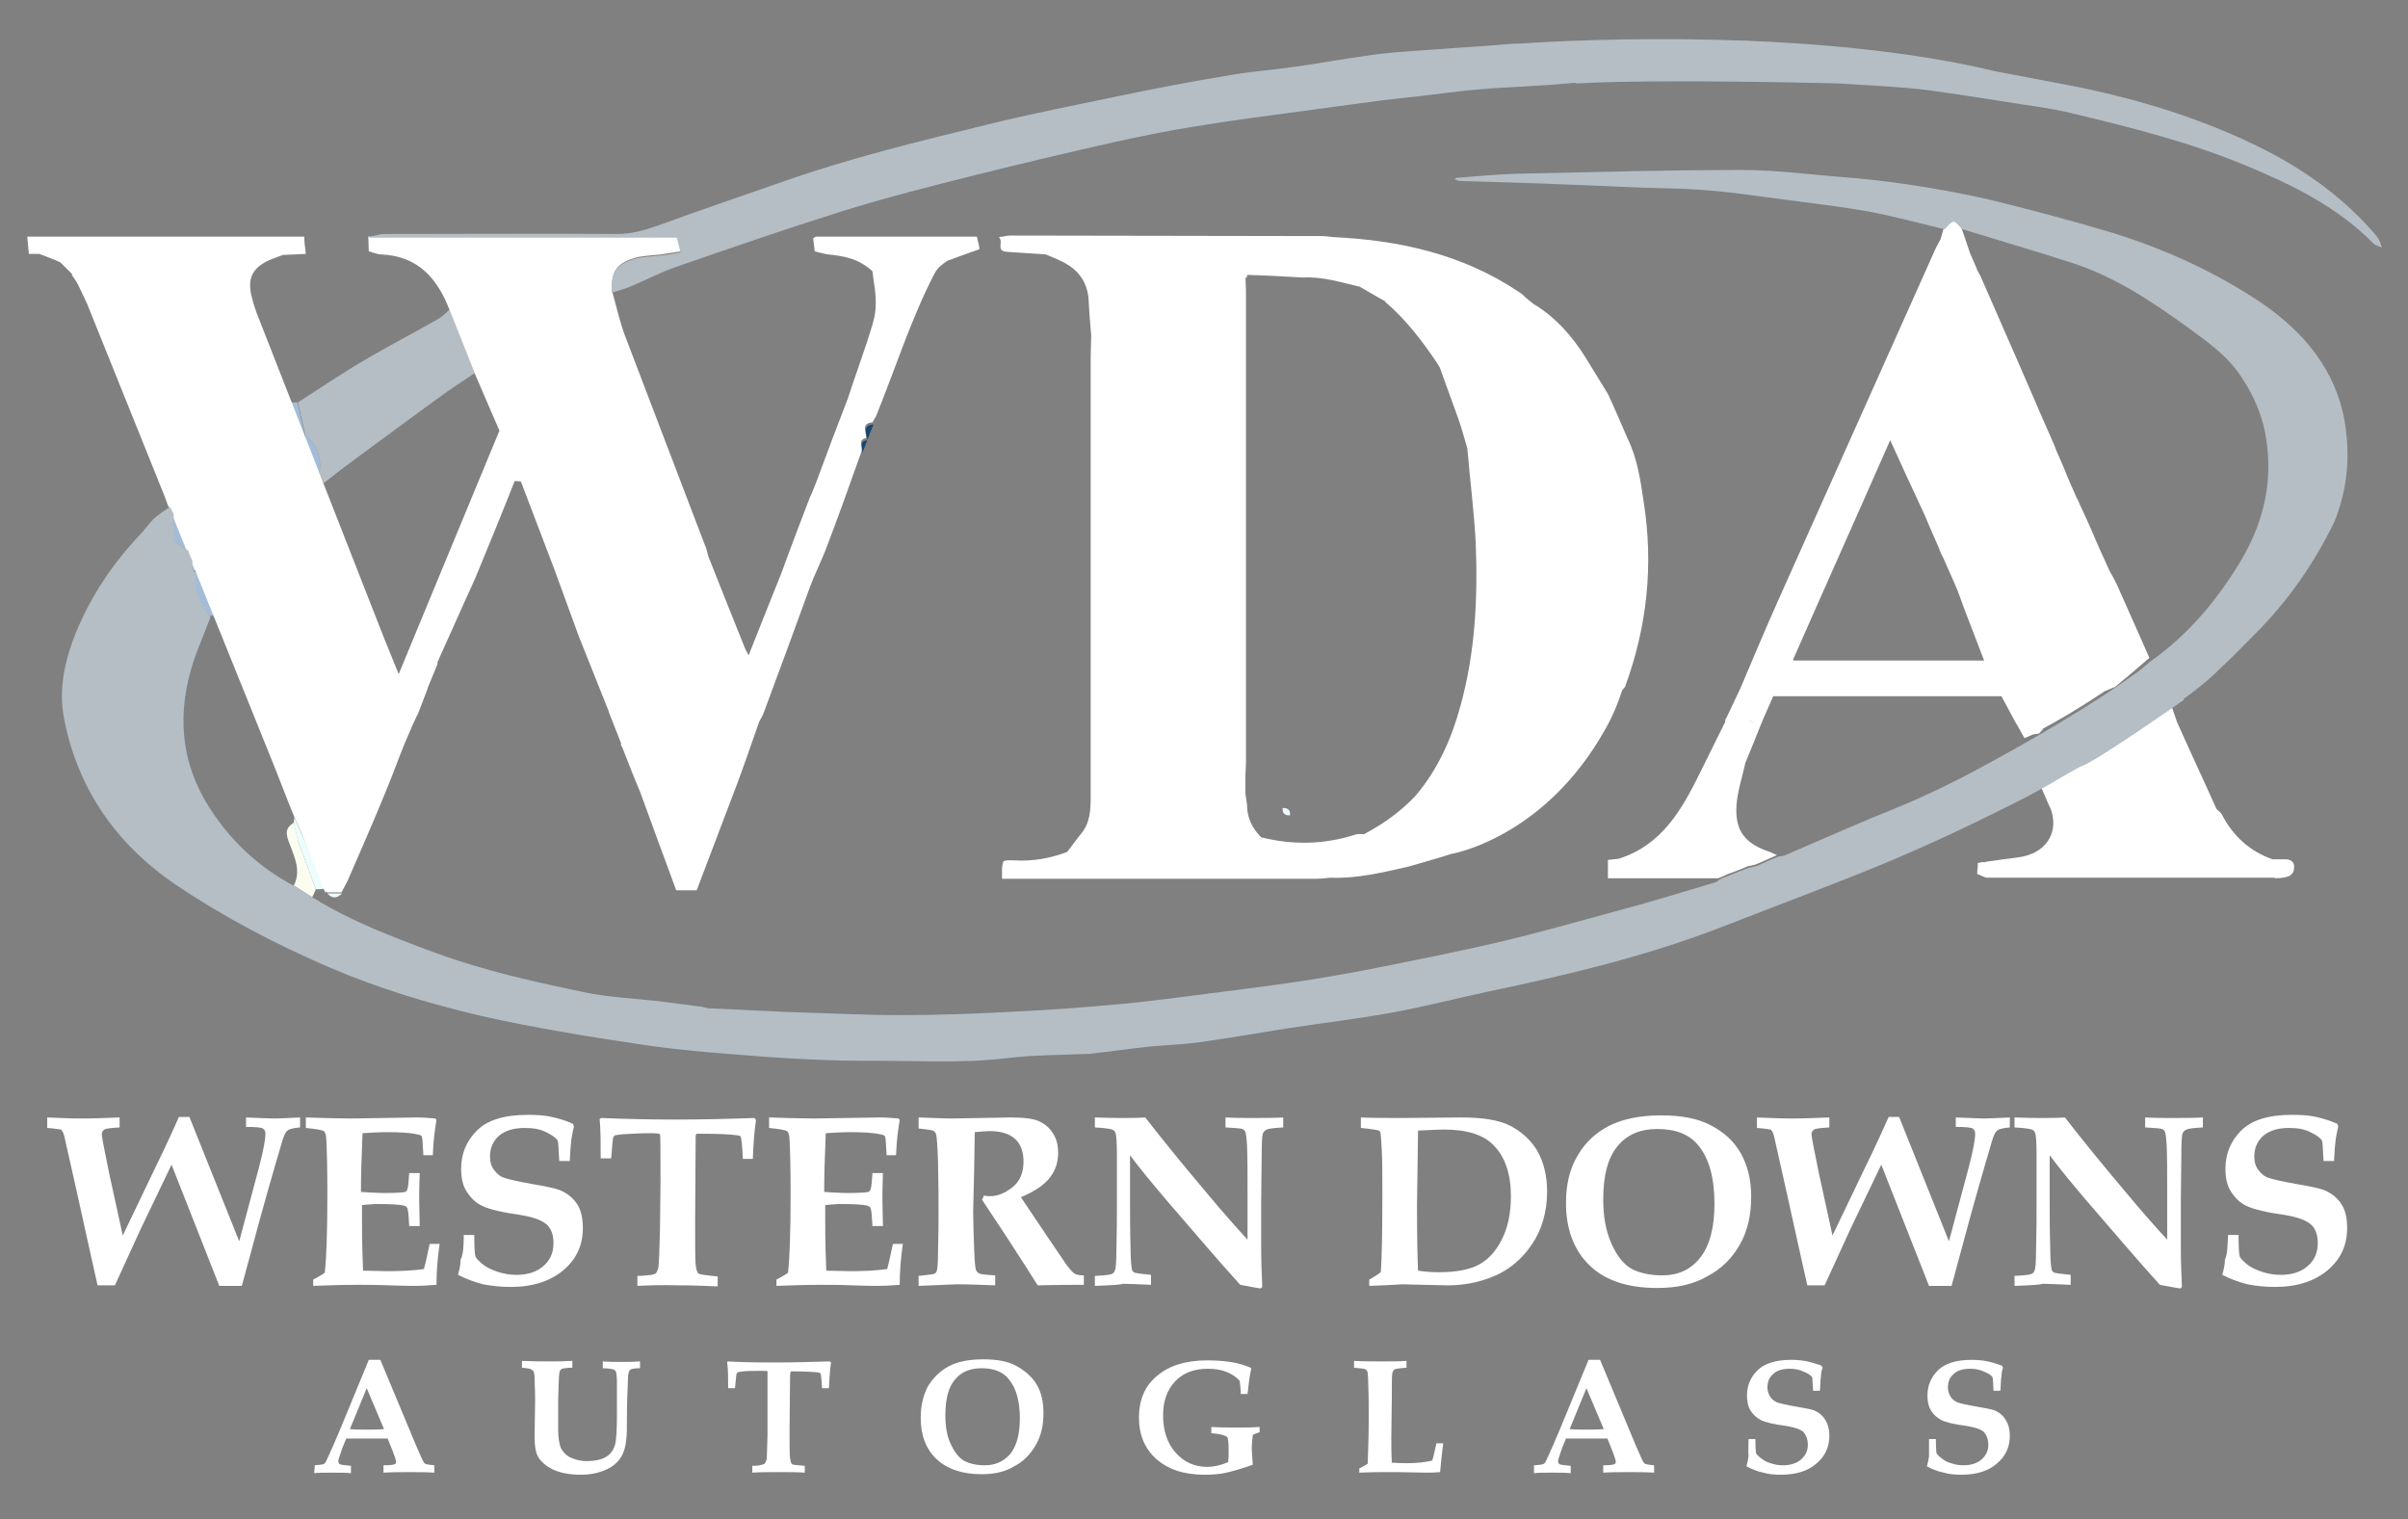
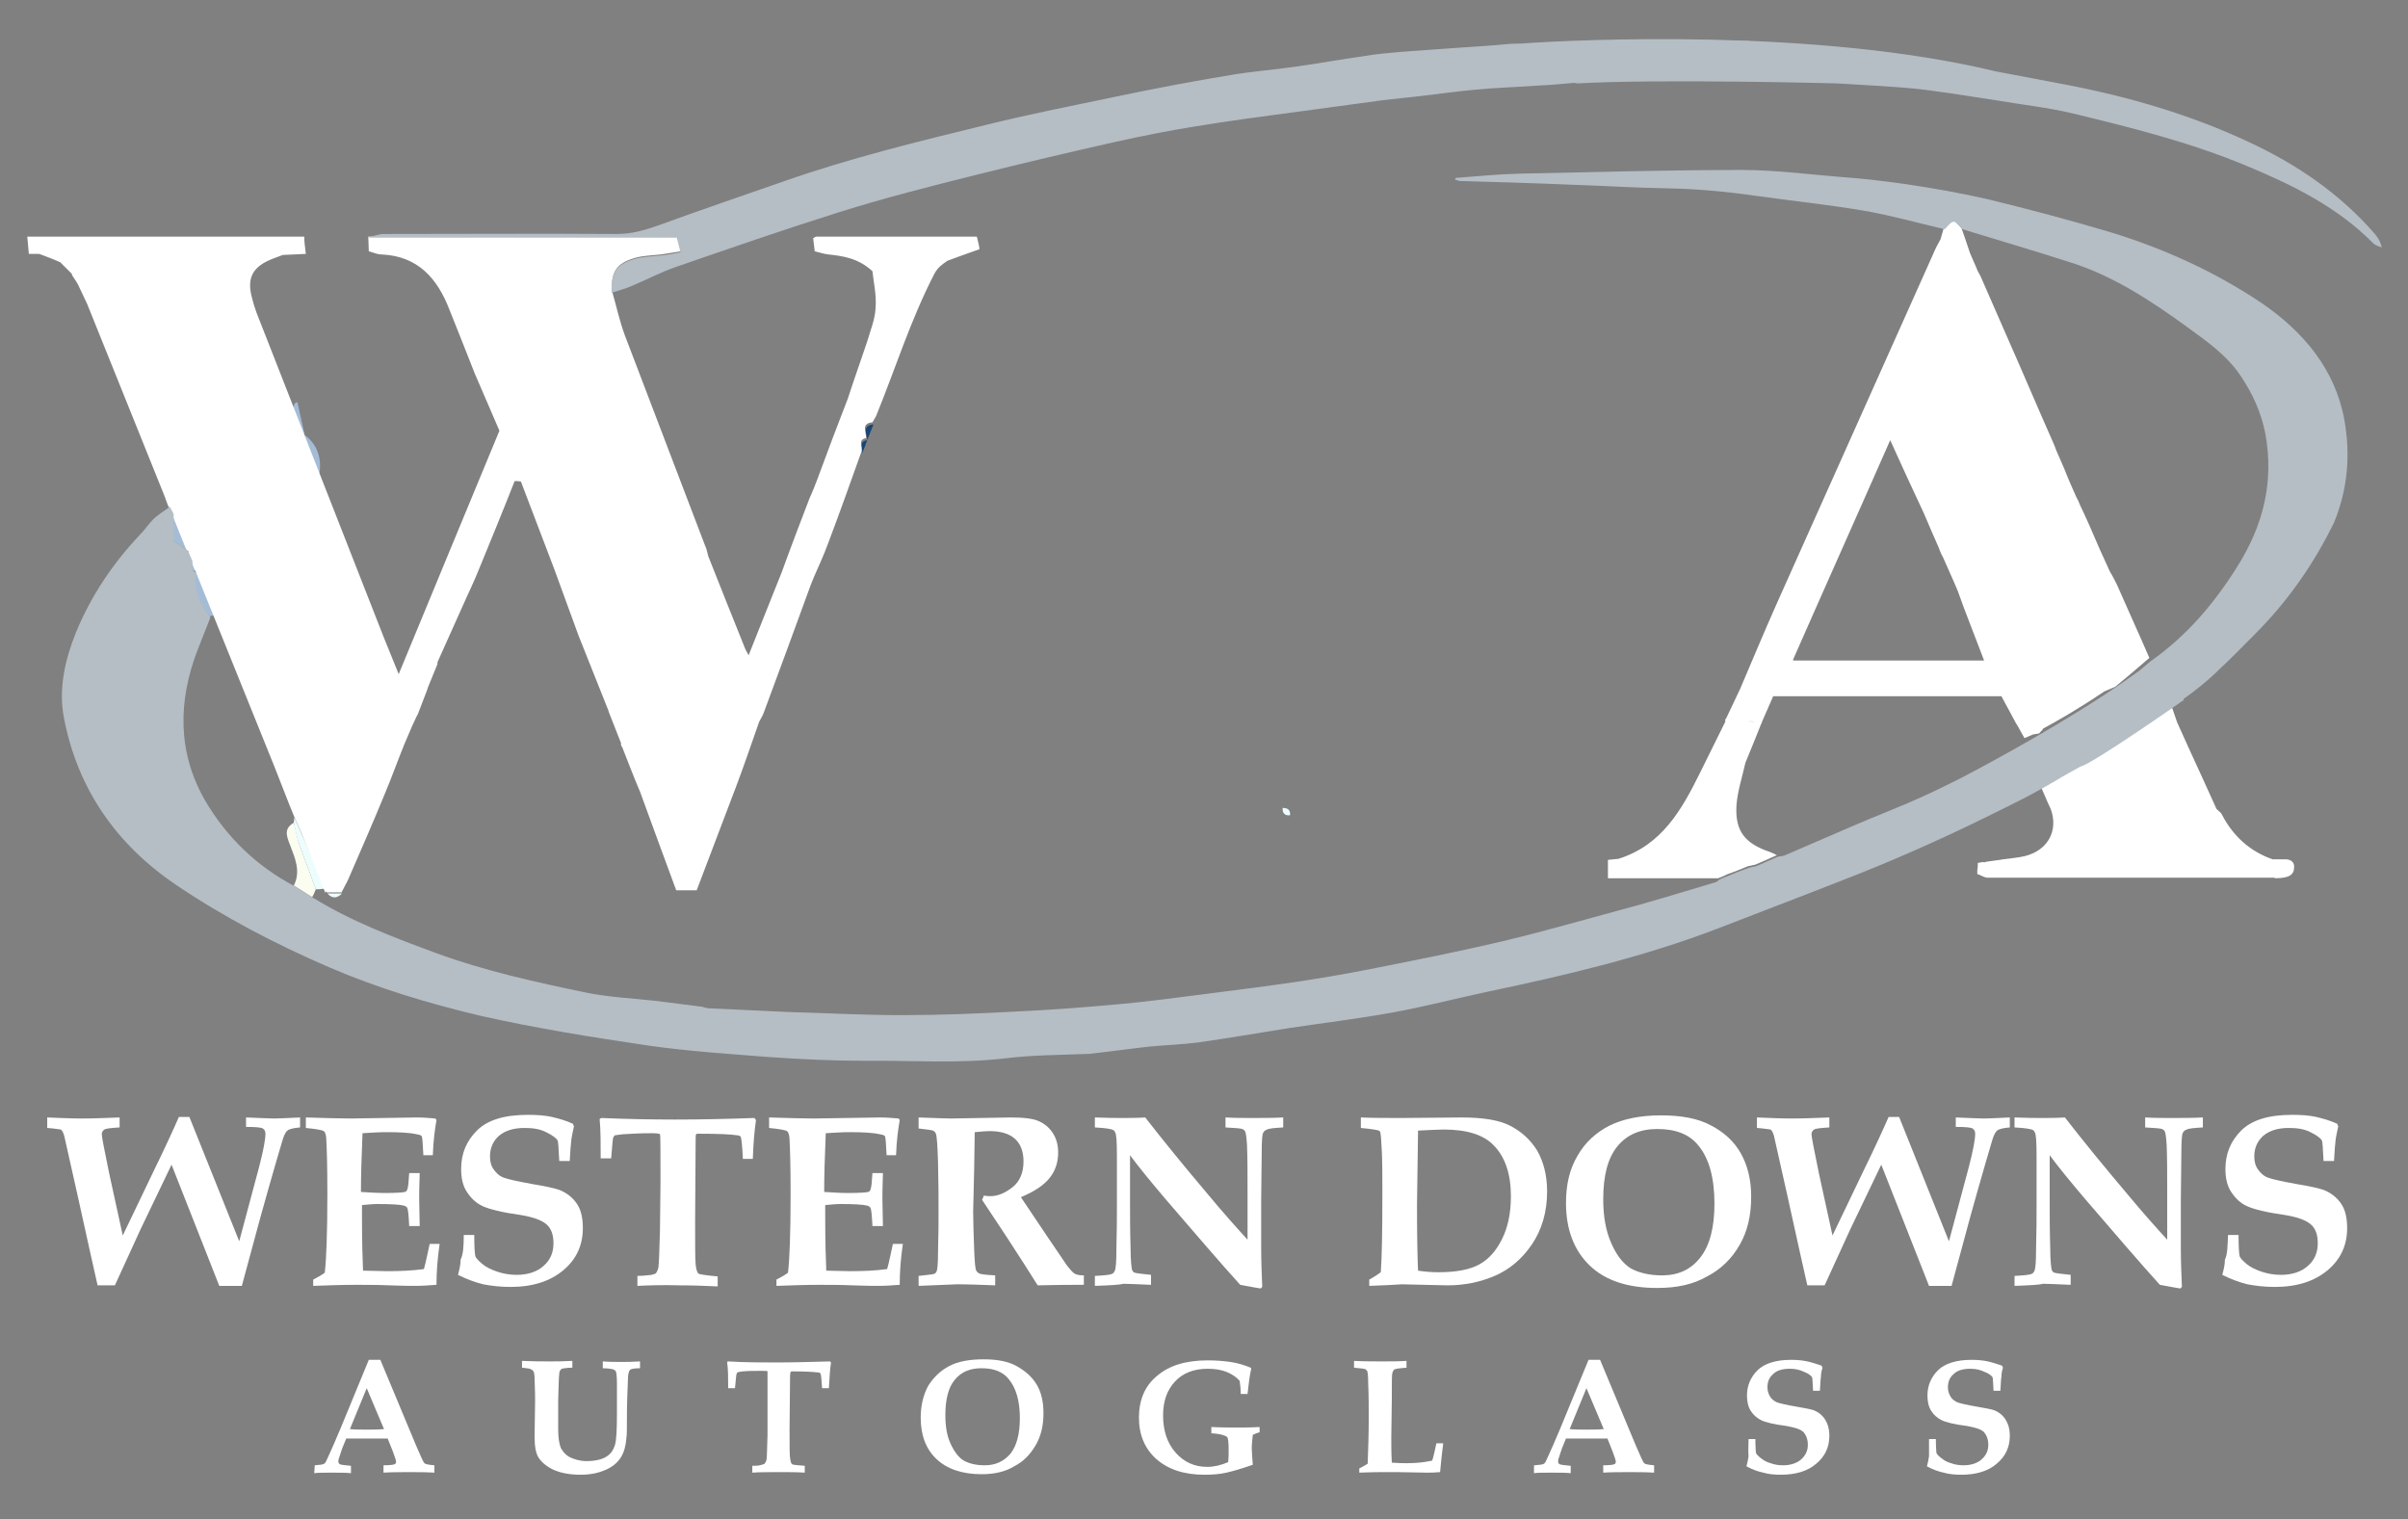
<svg xmlns="http://www.w3.org/2000/svg" version="1.1" id="Layer_1" x="0px" y="0px" viewBox="0 0 459 289.6" style="enable-background:new 0 0 459 289.6;" xml:space="preserve">
  <rect x="0" y="0" width="459" height="289.6" fill="#808080" stroke="none" />
  <style type="text/css">
	.st0{fill:#FFFFFF;}
	.st1{fill:#B6BDC2;}
	.st2{fill:#B5BDC5;}
	.st3{fill:#FBFDF0;}
	.st4{fill:#EDFDFE;}
	.st5{fill:#A4BCD6;}
	.st6{fill:#184573;}
	.st7{fill:#1C4775;}
	.st8{fill:#174478;}
	.st9{fill:#044687;}
	.st10{fill:#B5BEC5;}
</style>
  <g>
    <path class="st0" d="M9,215v-2c2.5,0.1,4.8,0.2,6.7,0.2c2,0,4.4-0.1,7.1-0.2v1.9c-1.6,0.1-2.6,0.2-2.9,0.4s-0.5,0.5-0.5,0.9   c0,0.5,0.5,3,1.4,7.4l2.6,11.9l5.8-12.1c2.3-4.7,3.9-8.2,4.9-10.5h2l9.5,23.7l3.8-14.2c0.8-3.1,1.2-5.2,1.2-6.3   c0-0.5-0.2-0.8-0.5-1s-1.4-0.3-3.2-0.3V213c2.8,0.1,4.6,0.2,5.4,0.2c0.9,0,2.6-0.1,4.9-0.2v1.9c-1.2,0.1-2.1,0.3-2.4,0.6   c-0.4,0.3-0.7,1-1,2c-0.5,1.7-1.9,6.4-4.1,14.3l-3.6,13.3h-4.3L32.7,222l-5.9,12.3c-1.8,3.9-3.4,7.4-4.9,10.7h-3.3   c-0.4-1.8-1.7-7.5-3.8-17.1l-2.4-10.7c-0.2-1.1-0.5-1.7-0.8-1.9C11.4,215.3,10.5,215.1,9,215z" />
    <path class="st0" d="M59.7,245.1v-1.2c0.8-0.4,1.5-0.8,2.2-1.3c0.3-2.4,0.5-7.4,0.5-15c0-5.2-0.1-8.6-0.2-10.3   c0-0.9-0.2-1.5-0.5-1.7s-1.4-0.4-3.4-0.6v-2c3.6,0.1,6.4,0.2,8.5,0.2l12.6-0.2c1.3,0,2.5,0.1,3.6,0.2l0.2,0.3   c-0.3,1.7-0.6,3.9-0.7,6.7h-1.8c-0.1-2.2-0.2-3.4-0.3-3.6c-0.1-0.2-0.4-0.3-1-0.4c-1.3-0.3-3.2-0.4-5.8-0.4c-1.3,0-2.8,0.1-4.5,0.2   c-0.2,4.7-0.3,8.4-0.3,11.2c1.6,0.1,3.2,0.2,4.6,0.2c2.1,0,3.4-0.1,3.8-0.2c0.3-0.1,0.4-0.3,0.5-0.7c0.1-0.3,0.2-1.2,0.3-2.9h2   c-0.1,2.6-0.1,4.3-0.1,5l0.1,5.1h-2c-0.1-2-0.2-3.2-0.4-3.5c-0.1-0.2-0.3-0.3-0.6-0.4c-0.8-0.2-2.5-0.3-5.1-0.3   c-0.8,0-1.8,0.1-2.9,0.2c0,0.8,0,1.6,0,2.5c0,4.3,0.1,7.7,0.2,10l4.5,0.1c2.6,0,4.9-0.1,7.1-0.4c0.4-1.4,0.7-3,1.1-4.8h1.9   c-0.4,2.7-0.6,5.3-0.6,7.8c-1.4,0.1-2.7,0.2-4,0.2c-0.8,0-2.5,0-5-0.1c-2.3-0.1-4.4-0.1-6.3-0.1C65.2,244.9,62.5,245,59.7,245.1z" />
    <path class="st0" d="M88.4,235.4h2c0,2.3,0.1,3.6,0.2,4s0.6,0.9,1.3,1.5c0.7,0.6,1.7,1.1,2.9,1.5s2.4,0.6,3.7,0.6   c2.1,0,3.9-0.6,5.1-1.7c1.3-1.1,1.9-2.6,1.9-4.3c0-1.6-0.4-2.8-1.3-3.6s-2.5-1.4-4.9-1.8c-3.6-0.5-6-1.1-7.3-1.7   c-1.3-0.6-2.2-1.5-3-2.7s-1.1-2.7-1.1-4.4c0-2.9,1-5.3,3-7.3s5.2-3,9.7-3c1.7,0,3.3,0.1,4.6,0.4c1.3,0.3,2.7,0.7,4,1.3l0.2,0.5   c-0.2,1-0.4,1.8-0.5,2.6s-0.2,2.1-0.3,4h-2c-0.1-2.3-0.2-3.7-0.3-3.9c-0.3-0.5-1-1-2.2-1.6s-2.5-0.8-4.1-0.8   c-2.1,0-3.7,0.5-4.9,1.5c-1.1,1-1.7,2.3-1.7,3.9c0,1,0.2,1.8,0.7,2.5s1.1,1.3,2,1.6c0.8,0.3,2.7,0.7,5.4,1.2   c2.5,0.4,4.2,0.8,5.1,1.1c1.5,0.6,2.6,1.5,3.4,2.7s1.1,2.8,1.1,4.6c0,3.2-1.2,5.9-3.7,8s-5.8,3.2-10.1,3.2c-1.9,0-3.6-0.2-5.2-0.5   c-1.6-0.4-3.2-1-4.8-1.8c0.3-1.1,0.5-2,0.5-2.9C88.3,239.1,88.4,237.5,88.4,235.4z" />
    <path class="st0" d="M121.5,245.1v-1.9c0.9,0,1.8-0.1,2.7-0.2c0.4-0.1,0.8-0.2,0.9-0.4s0.3-0.5,0.4-1c0.1-0.7,0.2-3.1,0.3-7.2   c0-3,0.1-6,0.1-9c0-6,0-9.1-0.1-9.2c0-0.1-0.6-0.2-1.6-0.2c-2.1,0-3.9,0.1-5.5,0.2c-0.9,0.1-1.4,0.2-1.5,0.2   c-0.1,0.1-0.2,0.2-0.3,0.4s-0.2,1.5-0.4,4h-2c0-2.9,0-5.4-0.2-7.5l0.3-0.2c4.8,0.2,9.5,0.3,14,0.3s9.6-0.1,15.2-0.3l0.3,0.4   c-0.3,2.1-0.5,4.5-0.6,7.4h-1.9c-0.1-2.6-0.3-4-0.4-4.2c-0.1-0.2-0.4-0.3-0.7-0.3c-1.2-0.2-3.6-0.3-7.3-0.3c-0.3,0-0.5,0-0.5,0.1   c-0.1,0.1-0.1,0.5-0.1,1.2l-0.1,15.4c0,4.4,0,7.2,0.1,8.2s0.3,1.6,0.6,1.8c0.2,0.1,1.4,0.3,3.6,0.5v1.9c-2.2-0.1-4.6-0.2-7.1-0.2   C126.2,244.9,123.6,245,121.5,245.1z" />
    <path class="st0" d="M148,245.1v-1.2c0.8-0.4,1.5-0.8,2.2-1.3c0.3-2.4,0.5-7.4,0.5-15c0-5.2-0.1-8.6-0.2-10.3   c0-0.9-0.2-1.5-0.5-1.7s-1.4-0.4-3.4-0.6v-2c3.6,0.1,6.4,0.2,8.5,0.2l12.6-0.2c1.3,0,2.5,0.1,3.6,0.2l0.2,0.3   c-0.3,1.7-0.6,3.9-0.7,6.7H169c-0.1-2.2-0.2-3.4-0.3-3.6c-0.1-0.2-0.4-0.3-1-0.4c-1.3-0.3-3.2-0.4-5.8-0.4c-1.3,0-2.8,0.1-4.5,0.2   c-0.2,4.7-0.3,8.4-0.3,11.2c1.6,0.1,3.2,0.2,4.6,0.2c2.1,0,3.4-0.1,3.8-0.2c0.3-0.1,0.4-0.3,0.5-0.7c0.1-0.3,0.2-1.2,0.3-2.9h2   c-0.1,2.6-0.1,4.3-0.1,5l0.1,5.1h-2c-0.1-2-0.2-3.2-0.4-3.5c-0.1-0.2-0.3-0.3-0.6-0.4c-0.8-0.2-2.5-0.3-5.1-0.3   c-0.8,0-1.8,0.1-2.9,0.2c0,0.8,0,1.6,0,2.5c0,4.3,0.1,7.7,0.2,10l4.5,0.1c2.6,0,4.9-0.1,7.1-0.4c0.4-1.4,0.7-3,1.1-4.8h1.9   c-0.4,2.7-0.6,5.3-0.6,7.8c-1.4,0.1-2.7,0.2-4,0.2c-0.8,0-2.5,0-5-0.1c-2.3-0.1-4.4-0.1-6.3-0.1C153.5,244.9,150.8,245,148,245.1z" />
    <path class="st0" d="M175.1,245.1v-1.9c1.8-0.2,2.8-0.3,3-0.4c0.2-0.1,0.3-0.2,0.4-0.4c0.2-0.4,0.3-1.6,0.3-3.7   c0.1-3.3,0.1-5.8,0.1-7.7c0-2.5,0-5.7-0.1-9.6c-0.1-2.9-0.2-4.7-0.4-5.3c-0.1-0.2-0.2-0.4-0.4-0.5c-0.2-0.2-1.2-0.3-2.9-0.5V213   c3.2,0.1,5.2,0.2,6.1,0.2l11.4-0.2c2.5,0,4.3,0.2,5.4,0.7c1.1,0.5,2,1.2,2.7,2.3s1,2.3,1,3.7c0,1.8-0.5,3.4-1.6,4.8   s-2.9,2.6-5.5,3.7l4.9,7.3l3.8,5.6c0.7,0.9,1.2,1.5,1.6,1.7c0.4,0.2,0.9,0.3,1.7,0.3v1.8h-1.3c-3.9,0-6.4,0.1-7.5,0.1   c-1.3-2.1-3.3-5.2-5.9-9.2l-4.7-7.1c0.1-0.3,0.3-0.5,0.3-0.8c0.6,0.1,1.1,0.1,1.3,0.1c1.4,0,2.8-0.6,4.2-1.7   c1.4-1.1,2.1-2.8,2.1-4.9c0-1.8-0.5-3.3-1.6-4.3s-2.7-1.5-4.9-1.5c-0.7,0-1.6,0.1-2.8,0.2l-0.1,6.7l-0.2,8.5c0,1.9,0.1,4.4,0.2,7.4   c0.1,2.3,0.2,3.5,0.4,3.8c0.1,0.2,0.3,0.4,0.5,0.5c0.3,0.2,1.3,0.3,3.1,0.4v1.9c-2.7-0.1-5.2-0.2-7.3-0.2   C180,244.9,177.6,245,175.1,245.1z" />
    <path class="st0" d="M208.7,245.1v-1.9c1.9-0.1,2.9-0.2,3.3-0.4c0.2-0.1,0.4-0.3,0.5-0.6c0.2-0.4,0.3-1.7,0.3-3.9   c0.1-3.7,0.1-6.4,0.1-8.3v-9.7c0-2.6-0.1-4-0.3-4.4c-0.1-0.2-0.2-0.4-0.4-0.5c-0.3-0.2-1.5-0.4-3.5-0.5V213   c2.4,0.1,4.1,0.1,5.3,0.1c1.3,0,2.7,0,4.3-0.1c3.5,4.5,7.5,9.4,11.9,14.6c2.9,3.5,5.5,6.4,7.6,8.7v-9.1c0-3.4,0-6.4-0.1-8.9   c-0.1-1.5-0.2-2.4-0.4-2.7c-0.1-0.2-0.3-0.3-0.5-0.4c-0.2-0.1-1.3-0.2-3.2-0.3V213c1.7,0.1,3.3,0.1,4.9,0.1c2.2,0,4.3,0,6.1-0.1   v1.9c-1.7,0.1-2.7,0.2-3.1,0.4c-0.2,0.1-0.4,0.2-0.5,0.3s-0.2,0.3-0.3,0.5c-0.1,0.4-0.2,1.5-0.2,3.5l-0.1,9.1v9.2   c0,2.5,0.1,4.9,0.2,7.4l-0.3,0.3c-1.9-0.3-3.2-0.6-3.9-0.7c-3.9-4.3-8.6-9.8-14.2-16.3c-2.8-3.3-5.1-6.1-6.8-8.4v8.9   c0,2.4,0,5.3,0.1,8.7c0,2.5,0.2,4,0.3,4.3c0.1,0.2,0.2,0.3,0.3,0.4c0.3,0.2,1.4,0.3,3.3,0.5v1.9c-2.5-0.1-4.2-0.2-5.3-0.2   C213.5,244.9,211.6,245,208.7,245.1z" />
    <path class="st0" d="M261,245.1v-1.2c1.1-0.6,1.8-1.1,2.2-1.4c0.2-2.7,0.3-7.7,0.3-15c0-3.2,0-5.8-0.1-8c-0.1-2.1-0.2-3.4-0.3-3.7   c-0.1-0.2-0.2-0.3-0.3-0.3c-0.2-0.1-1.3-0.3-3.4-0.5v-2c2.3,0.1,4.9,0.1,7.9,0.1l11.3-0.1c4.1,0,7.2,0.5,9.3,1.6s3.8,2.6,5.1,4.7   c1.2,2.1,1.9,4.7,1.9,7.8c0,3.9-1,7.3-2.9,10.1s-4.3,4.8-7.1,6c-2.8,1.2-5.8,1.8-9,1.8l-8.7-0.2C265.9,244.9,263.8,245,261,245.1z    M270.3,242.2c1.3,0.2,2.6,0.3,3.9,0.3c3.4,0,6-0.5,7.8-1.5s3.2-2.6,4.3-4.8c1.1-2.2,1.7-4.9,1.7-8.2c0-4.2-1.1-7.5-3.3-9.7   c-1.9-2-5.1-3-9.5-3c-0.9,0-2.6,0.1-4.9,0.2l-0.2,14.2C270.1,236,270.2,240,270.3,242.2z" />
    <path class="st0" d="M315.9,245.5c-5.6,0-9.9-1.4-12.9-4.3c-3-2.9-4.5-6.9-4.5-11.9c0-3.5,0.7-6.5,2.2-9c1.4-2.5,3.5-4.4,6-5.7   c2.6-1.3,5.9-2,9.9-2c3.9,0,7.1,0.6,9.5,1.9c2.5,1.3,4.4,3,5.7,5.3c1.3,2.3,2,5,2,8.3c0,3.6-0.7,6.6-2.2,9.2s-3.5,4.6-6.2,6   C322.8,244.8,319.7,245.5,315.9,245.5z M316.8,243.1c3.1,0,5.5-1.1,7.3-3.4c1.8-2.3,2.7-5.7,2.7-10.3c0-4.8-1-8.6-3.1-11.1   c-1.7-2.1-4.3-3.1-7.8-3.1c-3.3,0-5.8,1.1-7.6,3.3c-1.8,2.2-2.7,5.5-2.7,10.1c0,3.3,0.5,6,1.5,8.3s2.2,3.9,3.8,4.9   C312.4,242.6,314.4,243.1,316.8,243.1z" />
    <path class="st0" d="M334.9,215v-2c2.5,0.1,4.8,0.2,6.7,0.2c2,0,4.4-0.1,7.1-0.2v1.9c-1.6,0.1-2.6,0.2-2.9,0.4s-0.5,0.5-0.5,0.9   c0,0.5,0.5,3,1.4,7.4l2.6,11.9l5.8-12.1c2.3-4.7,3.9-8.2,4.9-10.5h2l9.5,23.7l3.8-14.2c0.8-3.1,1.2-5.2,1.2-6.3   c0-0.5-0.2-0.8-0.5-1s-1.4-0.3-3.2-0.3V213c2.8,0.1,4.6,0.2,5.4,0.2c0.9,0,2.6-0.1,4.9-0.2v1.9c-1.2,0.1-2.1,0.3-2.4,0.6   c-0.4,0.3-0.7,1-1,2c-0.5,1.7-1.9,6.4-4.1,14.3l-3.6,13.3h-4.3l-9.1-23.1l-5.9,12.3c-1.8,3.9-3.4,7.4-4.9,10.7h-3.3   c-0.4-1.8-1.7-7.5-3.8-17.1l-2.4-10.7c-0.2-1.1-0.5-1.7-0.8-1.9C337.3,215.3,336.4,215.1,334.9,215z" />
    <path class="st0" d="M384,245.1v-1.9c1.9-0.1,2.9-0.2,3.3-0.4c0.2-0.1,0.4-0.3,0.5-0.6c0.2-0.4,0.3-1.7,0.3-3.9   c0.1-3.7,0.1-6.4,0.1-8.3v-9.7c0-2.6-0.1-4-0.3-4.4c-0.1-0.2-0.2-0.4-0.4-0.5c-0.3-0.2-1.5-0.4-3.5-0.5V213   c2.4,0.1,4.1,0.1,5.3,0.1c1.3,0,2.7,0,4.3-0.1c3.5,4.5,7.5,9.4,11.9,14.6c2.9,3.5,5.5,6.4,7.6,8.7v-9.1c0-3.4,0-6.4-0.1-8.9   c-0.1-1.5-0.2-2.4-0.4-2.7c-0.1-0.2-0.3-0.3-0.5-0.4c-0.2-0.1-1.3-0.2-3.2-0.3V213c1.7,0.1,3.3,0.1,4.9,0.1c2.2,0,4.3,0,6.1-0.1   v1.9c-1.7,0.1-2.7,0.2-3.1,0.4c-0.2,0.1-0.4,0.2-0.5,0.3s-0.2,0.3-0.3,0.5c-0.1,0.4-0.2,1.5-0.2,3.5l-0.1,9.1v9.2   c0,2.5,0.1,4.9,0.2,7.4l-0.3,0.3c-1.9-0.3-3.2-0.6-3.9-0.7c-3.9-4.3-8.6-9.8-14.2-16.3c-2.8-3.3-5.1-6.1-6.8-8.4v8.9   c0,2.4,0,5.3,0.1,8.7c0,2.5,0.2,4,0.3,4.3c0.1,0.2,0.2,0.3,0.3,0.4c0.3,0.2,1.4,0.3,3.3,0.5v1.9c-2.5-0.1-4.2-0.2-5.3-0.2   C388.8,244.9,386.9,245,384,245.1z" />
    <path class="st0" d="M424.7,235.4h2c0,2.3,0.1,3.6,0.2,4s0.6,0.9,1.3,1.5c0.7,0.6,1.7,1.1,2.9,1.5s2.4,0.6,3.7,0.6   c2.1,0,3.9-0.6,5.1-1.7c1.3-1.1,1.9-2.6,1.9-4.3c0-1.6-0.4-2.8-1.3-3.6s-2.5-1.4-4.9-1.8c-3.6-0.5-6-1.1-7.3-1.7   c-1.3-0.6-2.2-1.5-3-2.7s-1.1-2.7-1.1-4.4c0-2.9,1-5.3,3-7.3s5.2-3,9.7-3c1.7,0,3.3,0.1,4.6,0.4c1.3,0.3,2.7,0.7,4,1.3l0.2,0.5   c-0.2,1-0.4,1.8-0.5,2.6s-0.2,2.1-0.3,4h-2c-0.1-2.3-0.2-3.7-0.3-3.9c-0.3-0.5-1-1-2.2-1.6s-2.5-0.8-4.1-0.8   c-2.1,0-3.7,0.5-4.9,1.5c-1.1,1-1.7,2.3-1.7,3.9c0,1,0.2,1.8,0.7,2.5s1.1,1.3,2,1.6c0.8,0.3,2.7,0.7,5.4,1.2   c2.5,0.4,4.2,0.8,5.1,1.1c1.5,0.6,2.6,1.5,3.4,2.7s1.1,2.8,1.1,4.6c0,3.2-1.2,5.9-3.7,8s-5.8,3.2-10.1,3.2c-1.9,0-3.6-0.2-5.2-0.5   c-1.6-0.4-3.2-1-4.8-1.8c0.3-1.1,0.5-2,0.5-2.9C424.6,239.1,424.6,237.5,424.7,235.4z" />
  </g>
  <g>
    <path class="st0" d="M60,279.3c0.9-0.1,1.5-0.1,1.8-0.3c0.2-0.1,0.4-0.5,0.7-1.2c0.6-1.3,1.4-3.1,2.4-5.5l5.4-13.1h2.2l6.8,16.3   c0.9,2.1,1.4,3.2,1.6,3.4c0.2,0.2,0.8,0.3,1.9,0.4v1.4c-1.6-0.1-3.2-0.1-4.7-0.1c-1.7,0-3.4,0-5,0.1v-1.4c1.2,0,1.9-0.1,2.1-0.2   s0.3-0.2,0.3-0.5c0-0.2-0.2-0.8-0.6-1.9l-1-2.5c-1.3,0-2.7,0-4.2,0c-1.3,0-2.6,0-3.7,0l-0.7,1.7c-0.2,0.5-0.4,1.2-0.7,2.1   c-0.1,0.2-0.1,0.4-0.1,0.6s0.1,0.4,0.3,0.5s0.9,0.2,2.1,0.3v1.4c-1-0.1-2.2-0.1-3.7-0.1c-1.4,0-2.5,0-3.3,0.1L60,279.3L60,279.3z    M69.9,264.6l-3.2,7.8c0.9,0.1,2,0.1,3.1,0.1c1.2,0,2.3,0,3.4-0.1L69.9,264.6z" />
    <path class="st0" d="M99.5,260.7v-1.3c2.1,0.1,3.9,0.1,5.4,0.1c1,0,2.4,0,4.2-0.1v1.3c-0.9,0-1.6,0.1-2,0.2   c-0.1,0.1-0.2,0.1-0.3,0.3c-0.1,0.1-0.2,0.4-0.2,0.7c-0.1,0.6-0.1,2.2-0.2,4.9c0,1.9,0,3.8,0,5.7c0,1.6,0.2,2.7,0.5,3.5   c0.4,0.7,0.9,1.3,1.6,1.7c1,0.5,2.1,0.8,3.3,0.8c1.6,0,2.9-0.3,3.7-0.8c0.9-0.5,1.4-1.3,1.7-2.2c0.3-0.9,0.4-3,0.4-6.2v-5.6   c0-1.3-0.1-2-0.2-2.3c-0.1-0.1-0.2-0.2-0.3-0.3c-0.2-0.1-1-0.3-2.2-0.3v-1.3c1.3,0.1,2.5,0.1,3.6,0.1c0.9,0,2.1,0,3.5-0.1v1.3   c-1,0-1.6,0.1-1.9,0.3c-0.2,0.2-0.4,0.8-0.4,1.7c-0.1,2.3-0.2,4.8-0.2,7.7c0,1.8,0,3-0.1,3.6c-0.1,1.4-0.4,2.6-1,3.6   s-1.5,1.8-2.8,2.4s-2.9,1-4.9,1s-3.7-0.3-5.1-0.9c-1.3-0.6-2.3-1.4-2.9-2.3s-0.8-2.3-0.8-4.1l0.1-6.8c0-0.5,0-1.9-0.1-4.2   c0-0.7-0.1-1.2-0.2-1.4c-0.1-0.1-0.2-0.3-0.4-0.3C101.3,260.9,100.6,260.8,99.5,260.7z" />
    <path class="st0" d="M143.4,280.7v-1.3c0.6,0,1.2,0,1.8-0.2c0.3-0.1,0.5-0.1,0.6-0.3c0.1-0.1,0.2-0.3,0.3-0.6   c0.1-0.4,0.1-2,0.2-4.8c0-2,0-4,0-6c0-4,0-6,0-6.1s-0.4-0.1-1.1-0.1c-1.4,0-2.6,0-3.6,0.1c-0.6,0.1-0.9,0.1-1,0.2   c-0.1,0-0.1,0.1-0.2,0.3s-0.1,1-0.3,2.7h-1.3c0-1.9,0-3.6-0.2-5l0.2-0.1c3.2,0.2,6.3,0.2,9.3,0.2s6.4-0.1,10.1-0.2l0.2,0.2   c-0.2,1.4-0.3,3-0.4,4.9h-1.3c-0.1-1.7-0.2-2.6-0.3-2.8c-0.1-0.1-0.2-0.2-0.5-0.2c-0.8-0.1-2.4-0.2-4.8-0.2c-0.2,0-0.3,0-0.4,0.1   c0,0.1-0.1,0.3-0.1,0.8l-0.1,10.2c0,3,0,4.8,0.1,5.4c0.1,0.7,0.2,1.1,0.4,1.2c0.1,0.1,0.9,0.2,2.4,0.3v1.3   c-1.5-0.1-3.1-0.1-4.7-0.1C146.6,280.6,144.8,280.6,143.4,280.7z" />
    <path class="st0" d="M187.1,281c-3.7,0-6.6-1-8.6-2.9s-3-4.5-3-7.9c0-2.3,0.5-4.3,1.4-6c1-1.6,2.3-2.9,4-3.8s3.9-1.3,6.6-1.3   c2.6,0,4.7,0.4,6.3,1.3s2.9,2,3.8,3.5c0.9,1.5,1.3,3.3,1.3,5.5c0,2.4-0.5,4.4-1.5,6.1s-2.3,3.1-4.1,4   C191.7,280.5,189.6,281,187.1,281z M187.7,279.3c2,0,3.6-0.7,4.9-2.2c1.2-1.5,1.8-3.8,1.8-6.8c0-3.2-0.7-5.7-2.1-7.4   c-1.1-1.4-2.8-2.1-5.2-2.1c-2.2,0-3.9,0.7-5.1,2.2c-1.2,1.4-1.8,3.7-1.8,6.7c0,2.2,0.3,4,1,5.5s1.5,2.6,2.5,3.2   C184.8,279,186.1,279.3,187.7,279.3z" />
    <path class="st0" d="M230.9,273.2V272c1.8,0.1,3.5,0.1,4.9,0.1c1.3,0,2.8,0,4.3-0.1v1c-0.4,0.1-0.9,0.3-1.3,0.5   c-0.1,1-0.2,1.9-0.2,2.6c0,0.5,0.1,1.5,0.2,3.1c-2,0.7-3.7,1.2-5,1.5s-2.7,0.4-4.2,0.4c-3.9,0-6.9-1-9.2-3c-2.2-2-3.3-4.6-3.3-7.9   s1.1-6,3.4-7.9c2.3-2,5.5-3,9.7-3c1.5,0,2.9,0.1,4.3,0.3c1.4,0.2,2.7,0.6,3.9,1.1l0.1,0.2c-0.3,1.3-0.5,2.9-0.7,4.8h-1.3   c0-1-0.1-1.8-0.2-2.5c-0.6-0.7-1.5-1.3-2.5-1.7c-1-0.4-2.2-0.6-3.6-0.6c-2.6,0-4.7,0.8-6.2,2.4s-2.3,3.7-2.3,6.5   c0,2.9,0.8,5.3,2.4,7.1c1.6,1.8,3.6,2.7,6,2.7c1.3,0,2.6-0.3,4-0.9c0.1-0.8,0.1-1.5,0.1-2.2c0-1.6-0.1-2.4-0.3-2.6   S232.8,273.3,230.9,273.2z" />
    <path class="st0" d="M259.1,280.7v-0.8c0.6-0.3,1.1-0.6,1.6-0.9c0.1-2.7,0.2-5.6,0.2-8.6c0-2.3,0-4.5-0.1-6.6   c0-1.5-0.1-2.3-0.2-2.5c-0.1-0.1-0.2-0.2-0.3-0.3c-0.2-0.1-0.9-0.2-2.2-0.3v-1.3c1.9,0.1,3.8,0.1,5.4,0.1s3.1,0,4.6-0.1v1.3   c-1.4,0.1-2.2,0.2-2.4,0.4c-0.1,0.1-0.2,0.3-0.3,0.6c-0.1,0.3-0.1,1.9-0.1,4.9l-0.1,7.4c0,1.4,0,3,0.1,4.8c1.3,0.1,2.3,0.1,2.9,0.1   c1.9,0,3.5-0.2,4.8-0.5c0.3-0.9,0.5-2,0.8-3.3h1.3c-0.2,1.5-0.4,3.3-0.6,5.5c-1,0.1-1.8,0.1-2.6,0.1l-5.5-0.1H264   C262.8,280.6,261.2,280.6,259.1,280.7z" />
    <path class="st0" d="M292.5,279.3c0.9-0.1,1.5-0.1,1.8-0.3c0.2-0.1,0.4-0.5,0.7-1.2c0.6-1.3,1.4-3.1,2.4-5.5l5.4-13.1h2.2l6.8,16.3   c0.9,2.1,1.4,3.2,1.6,3.4s0.8,0.3,1.9,0.4v1.4c-1.6-0.1-3.2-0.1-4.7-0.1c-1.7,0-3.4,0-5,0.1v-1.4c1.2,0,1.9-0.1,2.1-0.2   s0.3-0.2,0.3-0.5c0-0.2-0.2-0.8-0.6-1.9l-1-2.5c-1.3,0-2.7,0-4.2,0c-1.3,0-2.6,0-3.7,0l-0.7,1.7c-0.2,0.5-0.4,1.2-0.7,2.1   c-0.1,0.2-0.1,0.4-0.1,0.6s0.1,0.4,0.3,0.5s0.9,0.2,2.1,0.3v1.4c-1-0.1-2.2-0.1-3.7-0.1c-1.4,0-2.5,0-3.3,0.1v-1.5H292.5z    M302.4,264.6l-3.2,7.8c0.9,0.1,2,0.1,3.1,0.1c1.2,0,2.3,0,3.4-0.1L302.4,264.6z" />
    <path class="st0" d="M333.3,274.3h1.3c0,1.5,0.1,2.4,0.1,2.6c0.1,0.3,0.4,0.6,0.9,1s1.1,0.8,1.9,1c0.8,0.3,1.6,0.4,2.4,0.4   c1.4,0,2.6-0.4,3.4-1.1c0.9-0.8,1.3-1.7,1.3-2.8c0-1-0.3-1.8-0.8-2.4c-0.6-0.6-1.7-0.9-3.3-1.2c-2.4-0.3-4-0.7-4.8-1.1   s-1.5-1-2-1.8s-0.7-1.8-0.7-2.9c0-1.9,0.7-3.5,2-4.8s3.5-2,6.4-2c1.1,0,2.2,0.1,3.1,0.3c0.9,0.2,1.8,0.5,2.7,0.8l0.2,0.4   c-0.2,0.6-0.3,1.2-0.3,1.7c-0.1,0.5-0.1,1.4-0.2,2.7h-1.3c-0.1-1.5-0.1-2.4-0.2-2.6c-0.2-0.3-0.7-0.7-1.5-1   c-0.8-0.4-1.7-0.6-2.7-0.6c-1.4,0-2.5,0.3-3.2,1c-0.8,0.7-1.1,1.5-1.1,2.6c0,0.6,0.2,1.2,0.5,1.7s0.7,0.8,1.3,1.1   c0.6,0.2,1.8,0.5,3.6,0.8c1.7,0.3,2.8,0.5,3.4,0.7c1,0.4,1.7,1,2.2,1.8s0.8,1.8,0.8,3.1c0,2.1-0.8,3.9-2.5,5.3   c-1.6,1.4-3.9,2.1-6.7,2.1c-1.3,0-2.4-0.1-3.4-0.4c-1-0.2-2.1-0.6-3.2-1.2c0.2-0.7,0.3-1.3,0.4-1.9   C333.2,276.7,333.3,275.6,333.3,274.3z" />
    <path class="st0" d="M367.7,274.3h1.3c0,1.5,0.1,2.4,0.1,2.6c0.1,0.3,0.4,0.6,0.9,1s1.1,0.8,1.9,1c0.8,0.3,1.6,0.4,2.4,0.4   c1.4,0,2.6-0.4,3.4-1.1c0.9-0.8,1.3-1.7,1.3-2.8c0-1-0.3-1.8-0.8-2.4c-0.6-0.6-1.7-0.9-3.3-1.2c-2.4-0.3-4-0.7-4.8-1.1   s-1.5-1-2-1.8s-0.7-1.8-0.7-2.9c0-1.9,0.7-3.5,2-4.8s3.5-2,6.4-2c1.1,0,2.2,0.1,3.1,0.3c0.9,0.2,1.8,0.5,2.7,0.8l0.2,0.4   c-0.2,0.6-0.3,1.2-0.3,1.7c-0.1,0.5-0.1,1.4-0.2,2.7H380c-0.1-1.5-0.1-2.4-0.2-2.6c-0.2-0.3-0.7-0.7-1.5-1   c-0.8-0.4-1.7-0.6-2.7-0.6c-1.4,0-2.5,0.3-3.2,1c-0.8,0.7-1.1,1.5-1.1,2.6c0,0.6,0.2,1.2,0.5,1.7s0.7,0.8,1.3,1.1   c0.6,0.2,1.8,0.5,3.6,0.8c1.7,0.3,2.8,0.5,3.4,0.7c1,0.4,1.7,1,2.2,1.8s0.8,1.8,0.8,3.1c0,2.1-0.8,3.9-2.5,5.3   c-1.6,1.4-3.9,2.1-6.7,2.1c-1.3,0-2.4-0.1-3.4-0.4c-1-0.2-2.1-0.6-3.2-1.2c0.2-0.7,0.3-1.3,0.4-1.9   C367.7,276.7,367.7,275.6,367.7,274.3z" />
  </g>
  <g>
    <g>
      <g>
        <path class="st1" d="M338.8,9.1c-1.3,1.6-3,0.7-4.5,0.7c-2.4,0-4.7-0.5-7.1-0.6c-1-0.1-1.9-0.1-1.8-1.4c2.6,0,5.2,0,7.7,0     c0.8,0.2,1.6,0.5,2.5,0.7C336.7,8.7,337.8,8.9,338.8,9.1z" />
-         <path class="st2" d="M85.7,59c1.6,4,3.2,8,4.8,12.1c-1.7,1.2-3.5,2.3-5.2,3.5C79.2,79,73,83.6,66.9,88.1c-1.8,1.3-3.5,2.7-5.2,4     c-0.3-0.6-0.6-1.2-0.8-1.8c0.4-2.9-0.3-5.4-2.7-7.3c-0.5-2.1-0.9-4.2-1.4-6.3c4.2-2.7,8.3-5.5,12.6-8c4.7-2.8,9.6-5.3,14.3-8     C84.4,60.3,85,59.6,85.7,59z" />
        <path class="st3" d="M59.5,171c-1.2-0.7-2.3-1.5-3.5-2.2c1.4-2.7,0.2-5.3-0.7-7.7c-0.9-2.2-1-3.2,0.7-4.3     c0.4,1.4,0.6,2.9,1.1,4.3c1,2.8,2.1,5.6,3.1,8.4C60,170,59.8,170.5,59.5,171z" />
        <path class="st4" d="M60.2,169.5c-1-2.8-2.1-5.6-3.1-8.4c-0.5-1.4-0.8-2.8-1.1-4.3c0-0.3,0.1-0.6,0.1-1c1.8,4.1,3.6,8.2,5.4,12.3     c0,0.4,0.1,0.9,0.1,1.3C61.1,169.5,60.7,169.5,60.2,169.5z" />
-         <path class="st5" d="M56.7,76.7c0.5,2.1,0.9,4.2,1.4,6.3l-0.2,0.2c-0.4-0.5-0.8-1.1-1.2-1.6l0,0c-0.2-0.5-0.4-1.1-0.7-1.6     c0-0.2,0-0.3-0.1-0.5c-0.2-0.9-0.5-1.9-0.7-2.8C55.8,76.7,56.3,76.7,56.7,76.7z" />
+         <path class="st5" d="M56.7,76.7c0.5,2.1,0.9,4.2,1.4,6.3l-0.2,0.2c-0.4-0.5-0.8-1.1-1.2-1.6l0,0c-0.2-0.5-0.4-1.1-0.7-1.6     c0-0.2,0-0.3-0.1-0.5C55.8,76.7,56.3,76.7,56.7,76.7z" />
        <path class="st6" d="M165.3,83.9c0-1.1-1.1-2.8,1.2-3C166.1,81.9,165.7,82.9,165.3,83.9z" />
        <path class="st6" d="M164.3,86.5c0.3-0.9-0.8-2.3,1-2.6C165,84.7,164.7,85.6,164.3,86.5z" />
        <path class="st4" d="M62.4,170.3c0.9,0,1.9,0,2.8,0C64.2,171.3,63.3,171.3,62.4,170.3z" />
        <path class="st5" d="M40.7,117.3c-0.3,0.1-0.6,0.1-0.8,0.2c-1.8-2.6-3.5-5.2-2.7-8.6c0.2,0,0.4,0,0.6,0.1c0.4,1,0.9,1.9,1.3,2.9     c0,0,0,0,0,0c0.2,0.5,0.5,1,0.7,1.4c0,0,0,0,0,0C40,114.7,40.4,116,40.7,117.3z" />
        <path class="st5" d="M35.6,104.8c-1-0.7-2-1.3-2.8-1.9c0-1.9,0-3.5,0-5.1c0.2,0,0.3,0,0.5,0.1c0.5,1.2,1,2.5,1.6,3.7     c-0.1,0.2,0,0.3,0.1,0.4C35.2,102.9,35.4,103.9,35.6,104.8z" />
        <path class="st5" d="M58.2,83c2.4,1.9,3.1,4.4,2.7,7.3c-0.7-1.3-1.3-2.5-2-3.8c-0.3-1.1-0.6-2.2-0.9-3.3L58.2,83z" />
        <path class="st5" d="M36.4,106.8c0.3,0.5,0.6,1,0.9,1.5c-0.1,0.2-0.2,0.4-0.2,0.6C35.9,108.6,36.5,107.6,36.4,106.8z" />
        <path class="st6" d="M39.7,113.3c-0.2-0.5-0.5-1-0.7-1.4C39.3,112.4,39.5,112.9,39.7,113.3z" />
        <path class="st7" d="M56.1,79.9c0.2,0.5,0.4,1.1,0.7,1.6C56.6,81,56.3,80.5,56.1,79.9z" />
        <path class="st5" d="M35.7,105.2c0.2,0.5,0.5,1.1,0.7,1.6C36.2,106.3,36,105.8,35.7,105.2z" />
        <path class="st6" d="M375.5,48.4c0.4,1,0.9,2,1.3,3C376.4,50.4,376,49.4,375.5,48.4z" />
        <path class="st8" d="M391.6,85c0.2,0.5,0.4,1,0.7,1.5C392.1,86,391.9,85.5,391.6,85z" />
        <path class="st8" d="M389.6,139.4c-0.2,0.3-0.5,0.5-0.7,0.8C389.1,139.9,389.3,139.7,389.6,139.4z" />
        <path class="st6" d="M376.9,51.6c0.2,0.4,0.4,0.7,0.6,1.1C377.3,52.4,377.1,52,376.9,51.6z" />
        <path class="st9" d="M37.2,108.9C37.2,108.9,37.2,108.9,37.2,108.9C37.2,108.9,37.2,108.9,37.2,108.9L37.2,108.9z" />
        <path class="st4" d="M244.5,154c-0.1,1,0.4,1.5,1.4,1.4C246,154.4,245.5,154,244.5,154z" />
        <path class="st5" d="M40.7,117.3c0.2,0,0.4,0,0.6,0.1c0,0.2-0.1,0.5-0.1,0.7C41,117.9,40.9,117.6,40.7,117.3z" />
      </g>
      <path class="st0" d="M186.2,45.1c-10.2,0-20.4,0-30.6,0c-0.1,0-0.2,0.1-0.6,0.3c0.1,0.7,0.2,1.6,0.3,2.5c0.9,0.2,1.7,0.5,2.6,0.6    c2.8,0.3,5.7,0.7,8.4,3.2c0.2,2,0.8,4.5,0.6,7c-0.1,2.2-1,4.3-1.6,6.4c-1.2,3.6-2.5,7.2-3.7,10.9c-1.9,4.9-3.8,9.9-5.6,14.8    c0,0-0.1,0.3-0.1,0.3c-0.5,1.3-1,2.6-1.6,3.9c-1.8,4.7-3.6,9.4-5.3,14.1c-2.1,5.2-4.1,10.3-6.3,15.8c-0.4-0.7-0.5-0.9-0.6-1.1    c-2.4-5.9-4.7-11.8-7.1-17.8c-0.2-0.7-0.3-1.4-0.6-2c-5.1-13.4-10.2-26.7-15.3-40.1c-1-2.7-1.6-5.5-2.4-8.3    c-0.3-3.7,0.8-5.4,4.2-6.4c1.6-0.5,3.4-0.5,5.1-0.7c1.3-0.2,2.5-0.4,3.8-0.6c-0.2-0.9-0.5-1.9-0.7-2.8c-19.8,0-39.3,0-58.9,0    c0,0.9,0.1,1.8,0.1,2.8c0.8,0.2,1.6,0.6,2.4,0.6c7,0.3,10.7,4.6,13,10.6c1.6,4,3.2,8,4.8,12.1c1.6,3.7,3.2,7.4,4.7,10.9    c-6.4,15.5-12.7,30.6-19.2,46.4c-1-2.5-1.9-4.7-2.8-6.9l-24.3-62c-0.3-0.9-0.6-1.7-0.8-2.6c-1.2-4.1,0.1-6.3,4.2-7.8    c0.5-0.2,1.1-0.4,1.6-0.6c0.7,0,1.4-0.1,2.2-0.1c0.6,0,1.3-0.1,2.2-0.1C58.1,46.9,58,46,58,45.1c-17.7,0-35.2,0-52.8,0    c0.1,1.2,0.2,2.2,0.3,3.3c0.8,0,1.4,0,2,0c1.3,0.5,2.7,1,4,1.6c0.7,0.7,1.5,1.5,2.2,2.2c0,0.2,0.1,0.4,0.2,0.5    c0.3,0.5,0.7,1,1,1.6l0,0c0.6,1.2,1.1,2.4,1.7,3.6l14.7,36.5c0.2,0.6,0.5,1.3,0.7,1.9c0.2,0.3,0.3,0.7,0.5,1l3.1,7.7    c0,0,0,0.1,0,0.1c0.2,0.5,0.5,1.1,0.7,1.6c0,0,0,0,0,0c0,0.1,0.1,0.1,0.1,0.2l0.7,1.7c0,0,0,0.1,0,0.1c0,0,0.1,0,0.1,0l15.1,37.4    l2.9,7.4c0.3,0.7,0.6,1.5,0.9,2.2c0.5,1.1,0.9,2.1,1.4,3.2l4,9.9c0,0.2,0,0.3,0,0.5c0.1,0.1,0.2,0.2,0.3,0.3l0.2,0.6l0.1-0.3    c0.1,0.1,0.1,0.1,0.2,0.2c0.9,0,1.9,0,2.8,0c0.4-0.8,0.8-1.5,1.2-2.3c2.4-5.5,4.8-11,7.1-16.6c1.3-3.1,2.4-6.2,3.7-9.4    c0.5-1.2,1-2.3,1.5-3.5c0,0,0,0,0,0c0.2-0.5,0.5-1,0.7-1.5c0.1-0.3,0.3-0.5,0.4-0.8c0.6-1.6,1.2-3.1,1.8-4.7h0l0-0.1    c0.6-1.5,1.2-2.9,1.8-4.4c0.1-0.2,0.1-0.4,0.1-0.6c1.6-3.6,3.2-7.1,4.8-10.7c1-2.3,2.2-4.7,3.1-7c2.3-5.6,4.6-11.2,6.8-16.8    c0.4,0,0.8,0,1.2,0.1c2.1,5.6,4.3,11.2,6.4,16.8c1.5,4.2,3.1,8.4,4.6,12.6c1.9,4.8,3.8,9.5,5.7,14.3l0,0.1c0.8,2,1.6,4.1,2.4,6.1    c-0.1,0.2,0,0.5,0.2,0.7c1.1,2.8,2.2,5.7,3.4,8.5c2.3,6.3,4.6,12.6,6.9,18.8c1.5,0,2.7,0,3.9,0c2.6-6.8,5.1-13.4,7.6-20    c1.5-4,2.9-8.1,4.3-12.1c0,0,0,0,0,0c0.3-0.6,0.7-1.2,0.9-1.8c3-8.1,6-16.2,8.9-24.2c0,0,0,0,0,0c0.2-0.5,0.4-1,0.6-1.5    c0.9-2.1,1.9-4.2,2.7-6.4c2.2-5.8,4.3-11.7,6.4-17.6l0,0c0.3-0.9-0.8-2.3,0.9-2.6l0,0c0,0,0,0,0,0c0,0,0,0,0,0l0-0.1    c0-1.1-1-2.7,1.2-2.9c0.2-0.4,0.5-0.8,0.7-1.2c3.7-9.1,6.6-18.4,11.1-27.1c0.7-1.3,1.5-1.8,2.5-2.5c1.9-0.7,3.8-1.4,6.1-2.2    C186.7,47,186.4,46,186.2,45.1z" />
      <path class="st10" d="M37.1,108.9C37.1,108.9,37.1,108.9,37.1,108.9C37.1,108.9,37.2,108.9,37.1,108.9L37.1,108.9z" />
      <path class="st0" d="M403.5,111.4c-0.4-0.8-0.8-1.6-1.3-2.4c-0.7-1.5-1.3-2.9-2-4.4l0,0c-1.2-2.8-2.4-5.6-3.7-8.3l0,0    c-0.2-0.5-0.4-1-0.7-1.5c0,0,0,0,0,0c-0.8-1.8-1.6-3.6-2.3-5.4c-0.4-1-0.9-2-1.3-3c-0.2-0.5-0.4-1-0.6-1.5c0,0,0,0,0,0    c-3.1-7-6.1-14.1-9.2-21.1c-1.6-3.7-3.3-7.5-4.9-11.2c-0.2-0.4-0.4-0.7-0.6-1.1l-0.1-0.3c-0.4-1-0.9-2-1.3-3l0,0    c-0.5-1.6-1.1-3.2-1.6-4.7c-1.7-1.9-1.7-1.9-3.4,0c-0.2,0.7-0.4,1.4-0.6,2.1c-0.5,0.9-1,1.8-1.4,2.8    c-9.9,22.2-19.9,44.4-29.8,66.6c-2.4,5.4-4.7,10.9-7,16.3l0,0c-0.9,1.9-1.8,3.8-2.7,5.7c-0.2,0.1-0.2,0.3-0.1,0.5    c-1.6,3.2-3.2,6.5-4.8,9.7c-3.5,7.1-7.3,13.9-15.6,16.5c-0.7,0.1-1.3,0.1-2,0.2c0,1.2,0,2.2,0,3.5c7.1,0,14,0,21,0    c0.5-0.2,1.1-0.4,1.6-0.7c1.4-0.5,2.7-1,4.1-1.6c0.5-0.1,0.9-0.2,1.4-0.3c1.4-0.6,2.8-1.2,4.1-1.8c-0.4-0.2-0.8-0.4-1.3-0.6    c-4.8-1.6-6.7-4-6.4-8.9c0.2-2.7,1.1-5.4,1.7-8.1c1.1-2.6,2.1-5.2,3.2-7.9c0,0,0,0,0,0c0.7-1.6,1.4-3.2,2.1-4.8h43.5l2.8,5.2    c0,0,0,0,0,0c0.1,0.1,0.1,0.2,0.2,0.3l1.4,2.5c0,0,0.5-0.2,1.6-0.7c0.4-0.1,0.8-0.1,1.2-0.2c0.2-0.3,0.5-0.5,0.7-0.8c0,0,0,0,0,0    c0,0,0-0.1,0-0.1c2.6-1.4,6.5-3.6,11.7-7.1c0.7-0.3,1.4-0.6,2.1-0.9c2.2-1.8,4.3-3.6,6.5-5.5C407.8,121,405.6,116.2,403.5,111.4z     M333.2,137.4c0.4,0.1,0.8,0.1,1.2,0.2C334,137.6,333.6,137.5,333.2,137.4z M335.4,137.8c0.2,0,0.4,0.1,0.6,0.1l0,0    C335.8,137.8,335.6,137.8,335.4,137.8z M341.8,125.7c6.2-14.1,12.3-27.7,18.5-41.8c2.2,4.9,4.3,9.4,6.4,13.9    c0.5,1.2,1,2.3,1.5,3.5c0,0,0,0,0,0c0.5,1.1,0.9,2.1,1.4,3.2l0.1,0.3c0.2,0.5,0.4,1,0.7,1.5c0,0,0,0,0,0c0.9,2.1,1.9,4.2,2.8,6.4    c0,0,0,0,0,0c0.4,1.1,0.8,2.2,1.2,3.3c1.3,3.3,2.5,6.6,3.8,9.9H341.8z" />
-       <path class="st0" d="M313.3,95.6c-0.6-4.1-1.2-8.3-3.1-12.1l0,0c-1.2-2.8-2.4-5.6-3.7-8.4c0,0,0,0,0,0c-1.4-2.3-2.9-4.7-4.3-7    c0,0,0,0,0,0c-2.5-4-5.6-7.5-9.6-10l-0.1,0c-0.5-0.4-1.1-0.9-1.6-1.3c-0.4-0.4-0.8-0.8-1.3-1.1c-10.7-7.2-22.7-9.9-35.4-10.5    c-0.8-0.1-1.6-0.2-2.4-0.2c-19.8,0-39.5-0.1-59.3-0.1c-0.6,0-1.1,0.2-2.1,0.3c1,0.9-0.7,2.6,1.5,2.8c2.5,0.2,5,0.3,7.5,0.5    c0.8,0.4,1.7,0.7,2.5,1.1c3.2,1.4,5.3,3.7,5.6,7.4c0.1,2.3,0.3,4.6,0.5,7c0,1.3-0.1,2.6-0.1,3.9c0,28,0,56,0,83.9    c0,2.6-0.1,5.1-1.9,7.2c-0.9,1.1-1.7,2.3-2.6,3.4c-3.2,1.2-6.5,1.8-9.9,1.6c-0.7,0-1.4-0.1-2.1,0.1c-0.3,0.1-0.3,0.8-0.4,1.3    c0,0.6,0,1.3,0,2.1c0.9,0,1.5,0,2,0c19.3,0,38.5,0,57.8,0c0.9,0,1.9-0.1,2.8-0.2c5.1,0.2,9.9-1,14.8-2.1c2.7-0.8,5.4-1.5,8.1-2.4    l0,0c0,0,17.9-2.9,29.6-24l0,0c1.3-2.3,2.3-4.7,3.1-7.2c0.2-0.3,0.5-0.5,0.6-0.8C314,119.3,315.2,107.6,313.3,95.6z M210.8,64    L210.8,64c0.2,0.1,0.4,0.2,0.6,0.3C211.2,64.2,211,64.1,210.8,64z M260,159c-0.6,0-1.2-0.1-1.7,0.1c-5.9,1.9-11.9,2-17.9,0.5    c0,0,0,0,0,0c-1.7-1.7-2.7-3.7-2.7-6.2c-0.1-0.7-0.2-1.4-0.3-2.1c0-1.2,0-2.4,0-3.5c0-0.8,0.1-1.6,0.1-2.4c0-30,0-60.1,0-90.1    c0-0.8-0.1-1.6-0.1-2.4l0.2,0.1c0.1-0.2,0.1-0.6,0.2-0.6c3.5,0.1,7.1,0.3,10.6,0.5c3.7-0.2,7.1,0.9,10.6,1.7l0.1,0    c1.6,0.9,3.2,1.9,4.9,2.8l0.1-0.2l-0.1,0.3c4,3.4,7.1,7.5,10,11.8l0,0c0.2,0.3,0.3,0.6,0.5,0.8l0,0.1c1.1,3.1,2.3,6.3,3.4,9.4    c0.7,1.9,1.2,3.9,1.8,5.9c0,0,0,0,0,0c0.5,6,1.3,12.1,1.6,18.1c0.4,10.4-0.1,20.8-2.9,30.9c-1.7,6.3-4.3,12.1-8.5,17.1    C267.1,154.6,263.8,157,260,159z" />
      <path class="st0" d="M435.8,163.8h-2c-0.2,0-0.4,0-0.6,0c0,0,0,0,0,0l0,0c-4.3-1.5-7.5-4.4-9.6-8.4c-0.2-0.5-0.7-0.8-1.1-1.2    c0.1,0.8,0.3,1.7,0.4,2.5c-0.1-0.8-0.3-1.7-0.4-2.5c-0.8-1.8-1.6-3.5-2.4-5.3c-1.7-3.7-3.4-7.4-5.1-11.2l-1.1-3.2l-2.4,1.4    c-0.4,0.1-0.8,0.3-1.1,0.5c-0.5,0.3-1,0.6-1.5,1l0,0l0,0c-1.5,1.1-3,2.2-4.5,3.3c-1.2,0.8-2.3,1.8-3.5,2.5    c-2.2,1.3-4.5,2.6-6.8,3.9l0,0l-5.1,2.8l1,2.3c0.1,0.2,0.2,0.5,0.3,0.7l0.6,1.3c1.5,4.1-0.5,7.9-5,9c-1.3,0.3-2.7,0.4-4.1,0.6    c-1.1,0.2-2.3,0.3-3.4,0.5c-0.1,0.1-0.2,0.1-0.4,0c-0.3,0.1-0.7,0.1-1,0.2c0,0.5,0,0.9-0.1,1.4c0,0.2,0,0.5,0,0.7    c0.7,0.2,1.3,0.7,2,0.7c18.2,0,36.5,0,54.7,0v0.1c2.9,0,3.7-0.7,3.7-2.2C437.3,163.8,435.8,163.8,435.8,163.8z" />
      <path class="st10" d="M452.6,44.5c-6.7-7.7-15-13.3-24.1-17.5c-10.9-5.1-22.5-8.5-34.4-10.8c-4.6-0.9-9.1-1.7-13.7-2.6l0,0    c-34-8.2-79-6.1-90.5-5.3c-1.5,0-2.4,0.1-2.5,0.1c-3.1,0.3-6.3,0.5-9.4,0.7c-3.7,0.3-7.4,0.5-11.1,0.8c-2.3,0.2-4.6,0.4-6.9,0.8    c-4.3,0.6-8.7,1.4-13,2c-4.1,0.6-8.3,0.9-12.4,1.6c-7.3,1.2-14.6,2.6-21.8,4.1c-8.1,1.7-16.3,3.3-24.4,5.3    c-13.1,3.2-26.3,6.4-39.1,10.9c-8,2.8-16,5.5-23.9,8.4c-2.6,0.9-5,1.6-7.8,1.6c-14.8-0.1-29.5,0-44.3,0c-1.1,0-2.1,0.4-3.2,0.7    c19.5,0,39,0,58.9,0c0.2,0.9,0.5,1.8,0.7,2.8c-1.3,0.2-2.5,0.5-3.8,0.6c-1.7,0.2-3.5,0.2-5.1,0.7c-3.4,1-4.4,2.7-4.2,6.4    c1.2-0.4,2.4-0.7,3.6-1.2c2.9-1.2,5.7-2.7,8.6-3.7c10.4-3.6,20.8-7.2,31.3-10.5c8.6-2.7,17.3-4.9,26.1-7.1    c8.8-2.2,17.7-4.3,26.6-6.3c5-1.1,10-2.1,15-2.9c6.7-1.1,13.5-2,20.3-2.9c5.2-0.7,10.3-1.4,15.5-2.1c2.4-0.3,4.8-0.5,7.3-0.8    c3.4-0.4,6.9-0.9,10.3-1.2c4.1-0.4,8.1-0.5,12.2-0.8c2.2-0.1,4.4-0.3,6.6-0.5l0.7,0.1c15.7-0.9,49.5,0,49.5,0v0    c2.8,0.2,5.6,0.3,8.4,0.5c3,0.2,6,0.4,9,0.8c4.5,0.6,8.9,1.3,13.4,2c4.7,0.8,9.4,1.3,14,2.4c11.2,2.7,22.4,5.5,33.2,10    c8.9,3.7,17.4,7.9,24.2,14.8c0.4,0.4,1,0.5,1.6,0.8C453.7,45.8,453.1,45.1,452.6,44.5z" />
    </g>
    <path class="st10" d="M446.9,80.2c-1.7-9.7-7.8-17-15.9-22.5c-8.8-5.9-18.5-10.3-28.6-13.4c-7.7-2.3-15.6-4.4-23.4-6.3   c-5.2-1.2-10.4-2.1-15.7-2.9c-4.2-0.6-8.5-1.1-12.8-1.4c-6.1-0.5-12.3-1.3-18.4-1.3c-14.1,0-28.3,0.4-42.4,0.7   c-4.1,0.1-8.1,0.5-12.1,0.8c-0.1,0-0.2,0.1-0.3,0.3c0.4,0.1,0.7,0.3,1,0.3c7,0.2,14,0.4,21,0.7c6.2,0.2,12.3,0.6,18.5,0.7   c5.6,0.1,11.1,0.6,16.7,1.4c7,1,14,1.7,21,2.9c5.1,0.9,10.1,2.3,15.2,3.5c1.7-1.9,1.7-1.9,3.4,0c6.8,2.1,13.7,4.1,20.5,6.3   c8.3,2.6,15.5,7.4,22.4,12.4c3.7,2.7,7.6,5.4,10.2,9.4c2.2,3.3,3.8,6.8,4.6,10.8c1.7,9.3-0.4,17.6-5.4,25.5   c-4.4,7-9.6,13.1-16.4,17.9c-0.8,0.6-1.5,1.3-2.3,1.9c-1.5,1.1-3.1,2.2-4.7,3.3c-0.6,0.4-1.2,0.8-1.8,1.2   c-11.9,7.8-25.3,14.8-27.4,15.9c-2.2,1.1-4.4,2.2-6.6,3.2c-4.7,2.2-9.6,4-14.4,6.1c-4.2,1.8-8.3,3.6-12.5,5.4   c-0.4,0.2-0.9,0.2-1.4,0.3c-1.4,0.6-2.8,1.2-4.1,1.8c-0.5,0.1-0.9,0.2-1.4,0.3c-1.4,0.5-2.7,1-4.1,1.6c-0.5,0.2-1.1,0.4-1.6,0.7   c-0.3,0.2-0.5,0.5-0.8,0.5c-6.4,1.9-12.8,3.9-19.3,5.6c-7,1.9-14,3.9-21.1,5.6c-8.5,2-17.1,3.7-25.7,5.4c-4.6,0.9-9.3,1.7-14,2.4   c-5.5,0.8-11,1.5-16.5,2.2c-5.6,0.7-11.2,1.5-16.9,2c-6.5,0.6-13,1.1-19.5,1.4c-7.3,0.4-14.7,0.7-22,0.7c-7.2,0-14.5-0.4-21.7-0.6   c-5-0.2-10-0.5-15-0.7c-0.5,0-0.9-0.2-1.4-0.3c-2.9-0.4-5.7-0.7-8.6-1.1c-4.5-0.5-9.1-0.7-13.5-1.6c-9.6-2-19.2-4.1-28.5-7.5   c-8.1-3-16.1-6-23.4-10.5c-1.2-0.7-2.3-1.5-3.5-2.2c-7.3-3.8-13.1-9.4-17.2-16.4c-5.3-9.2-5.2-19-1.4-28.8c0.8-2,1.6-4.1,2.4-6.1   c-1.8-2.6-3.5-5.2-2.7-8.6c-1.3-0.3-0.7-1.3-0.7-2.1l0,0c-0.2-0.5-0.5-1.1-0.7-1.6c0-0.2,0-0.3-0.1-0.4c-1-0.7-2-1.3-2.8-1.9   c0-1.9,0-3.5,0-5.1c-0.2-0.5-0.5-0.9-0.7-1.4c-1.1,0.8-2.3,1.5-3.2,2.4c-0.9,0.9-1.6,2-2.5,2.9c-5.2,5.5-9.3,11.6-12.2,18.6   c-2.1,5.2-3.4,10.8-2.3,16.4c2.6,13.5,10,24.1,21.4,31.8c9.2,6.2,19,11.3,29.2,15.7c9.3,4,19,6.9,28.7,9.2   c10.6,2.4,21.3,4.1,32.1,5.7c7.7,1.1,15.5,1.6,23.2,2.2c5.9,0.4,11.9,0.7,17.8,0.7c9.1-0.1,18.2,0.6,27.3-0.5c5-0.6,10-0.6,15-0.8   c0.5,0,0.9,0,1.4-0.1c3.6-0.4,7.1-0.9,10.7-1.3c3.1-0.3,6.3-0.4,9.4-0.8c5.7-0.8,11.4-1.8,17.1-2.7c6.6-1,13.3-1.8,19.9-3   c6.1-1.1,12.2-2.7,18.3-4c14.8-3.1,29.6-6.6,43.7-12c7.7-3,15.4-5.9,23-8.9c9.9-3.8,19.6-8.1,29.1-12.8l0,0   c0.1-0.1,0.3-0.1,0.4-0.2c2.1-1,4.2-2.1,6.4-3.2c1-0.5,4.6-2.5,5.4-3c1.6-1,3.3-1.9,4.9-2.8c0,0,0,0,0,0   c2.3-0.5,19.7-12.7,19.7-12.7l-0.1-0.2c0.1,0,0.1-0.1,0.2-0.1c2.1-1.5,4.1-3.1,5.9-4.8c0.4-0.4,0.6-0.6,0.6-0.6l0,0   c2.4-2.2,4.6-4.5,6.9-6.8c6.2-6.2,11.2-13.3,15.1-21.3C447.6,93.1,448,86.5,446.9,80.2z" />
  </g>
</svg>